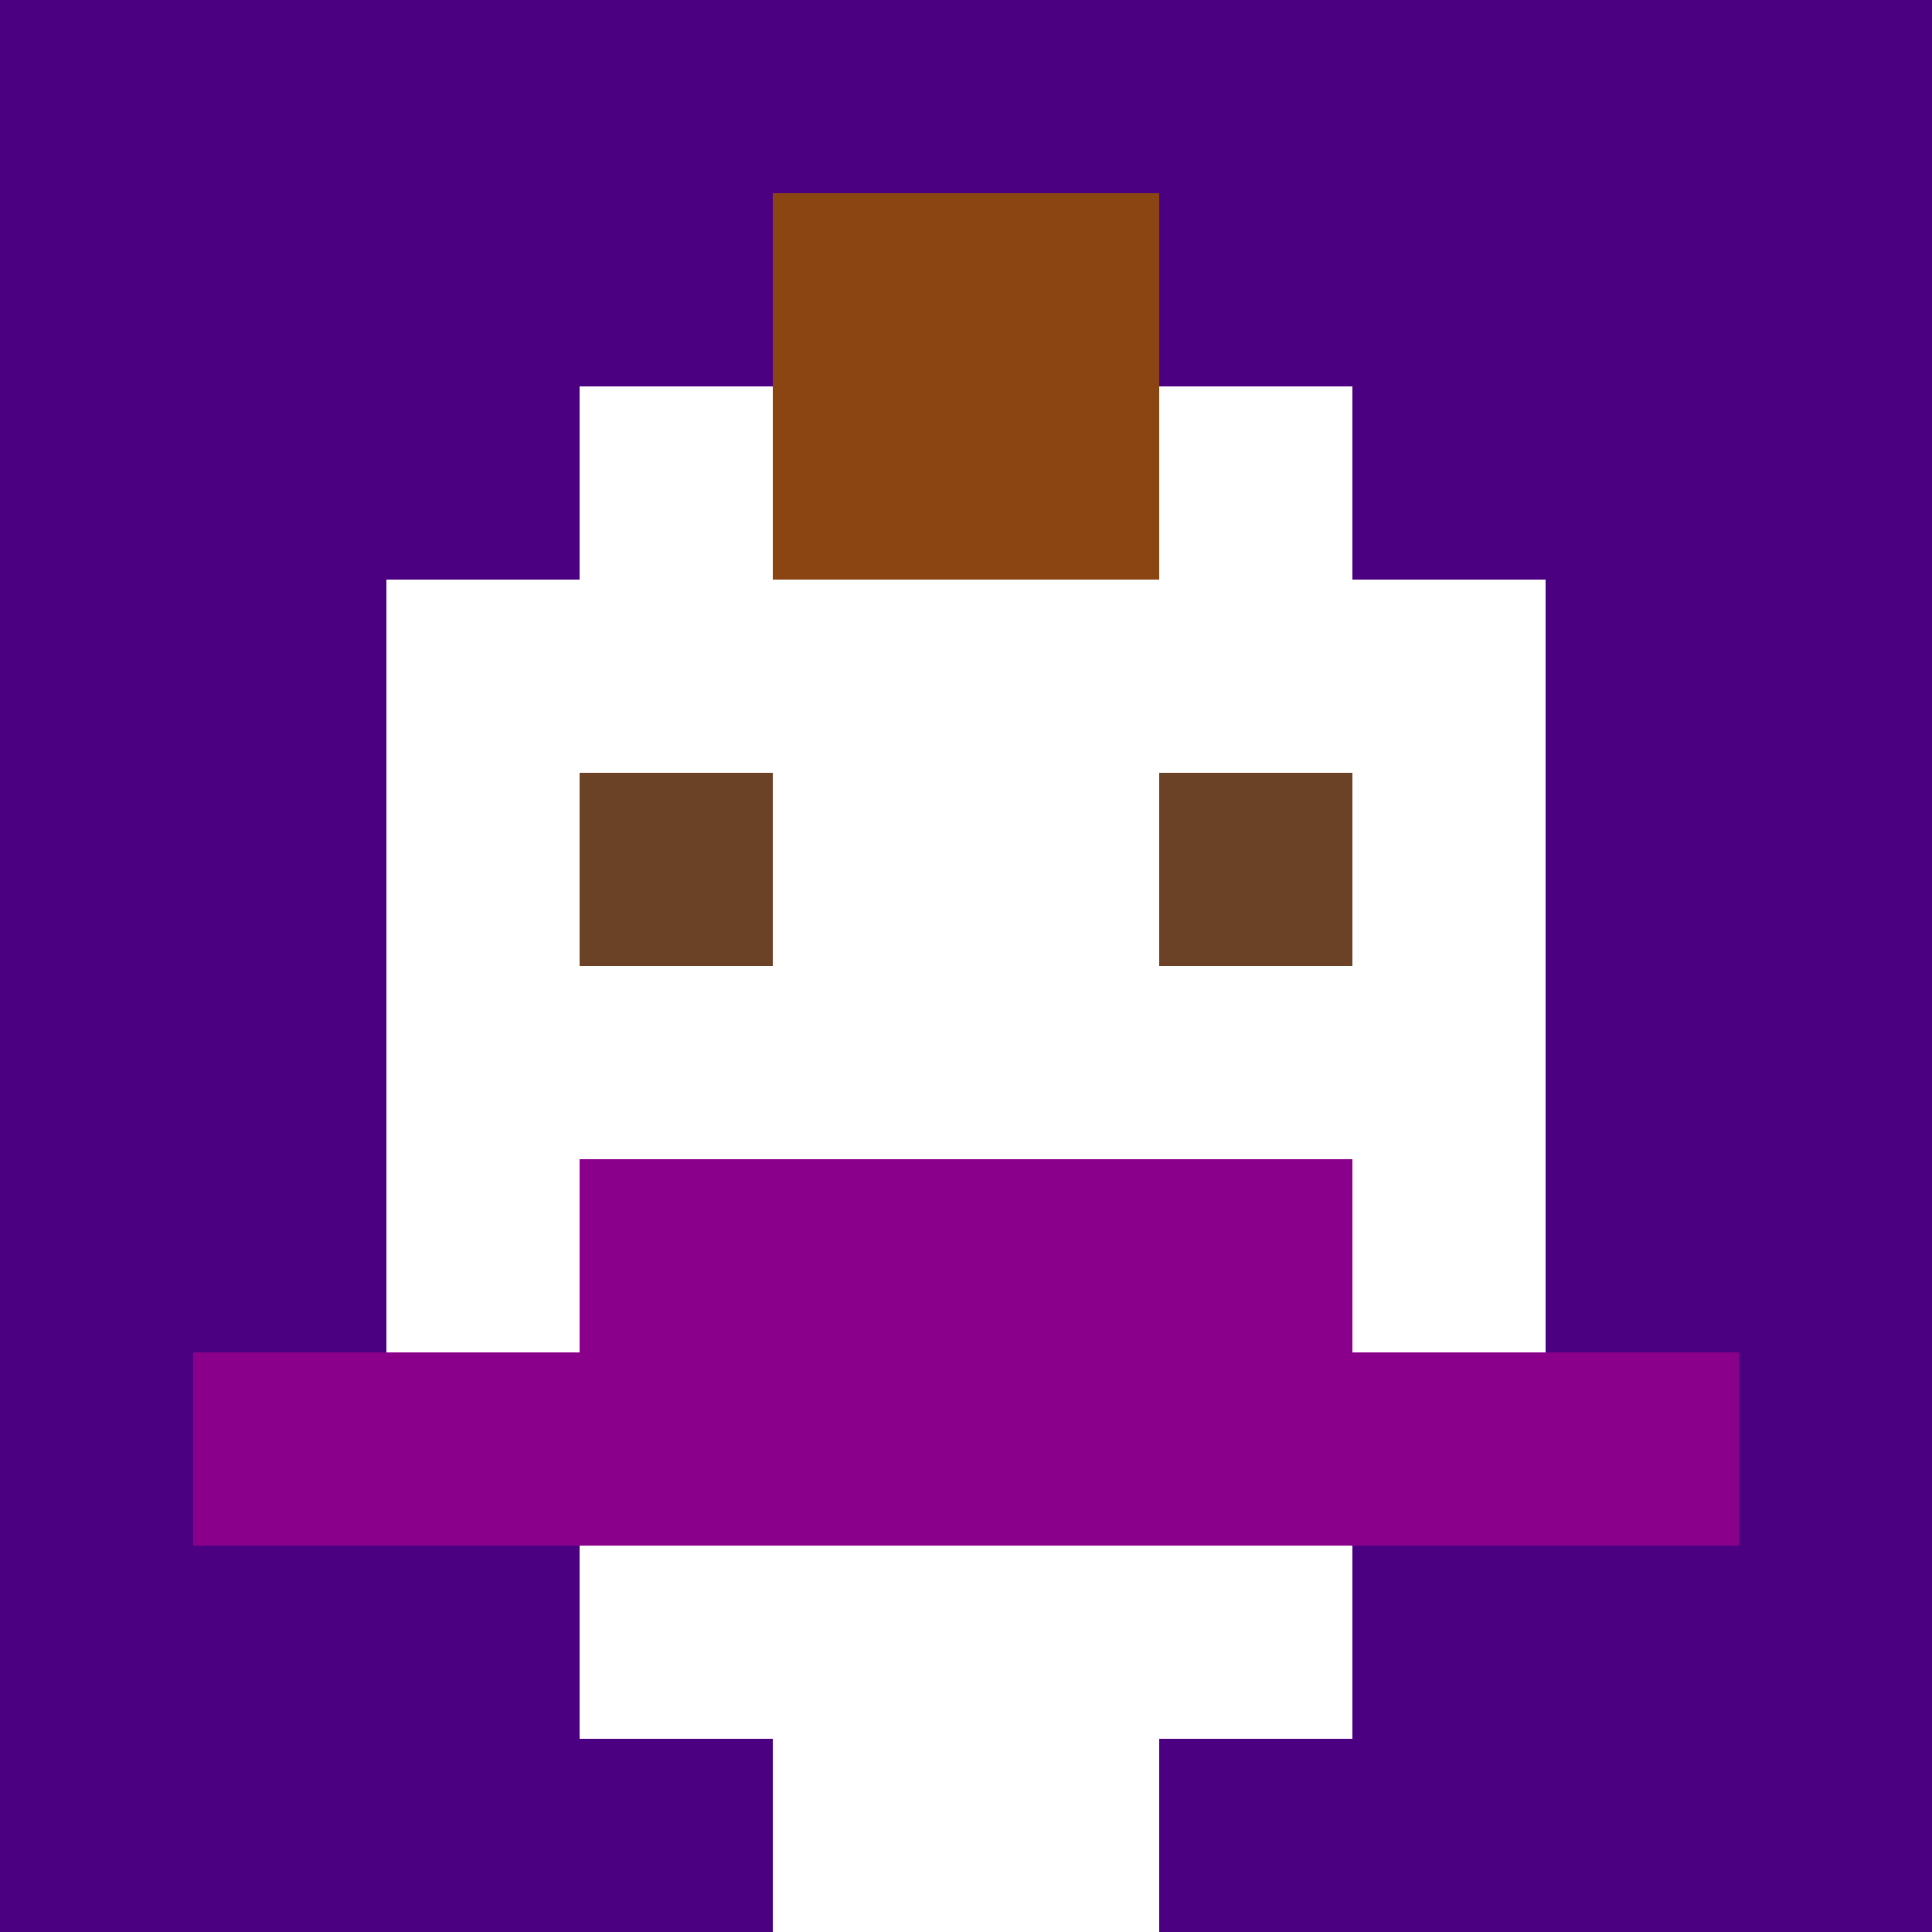
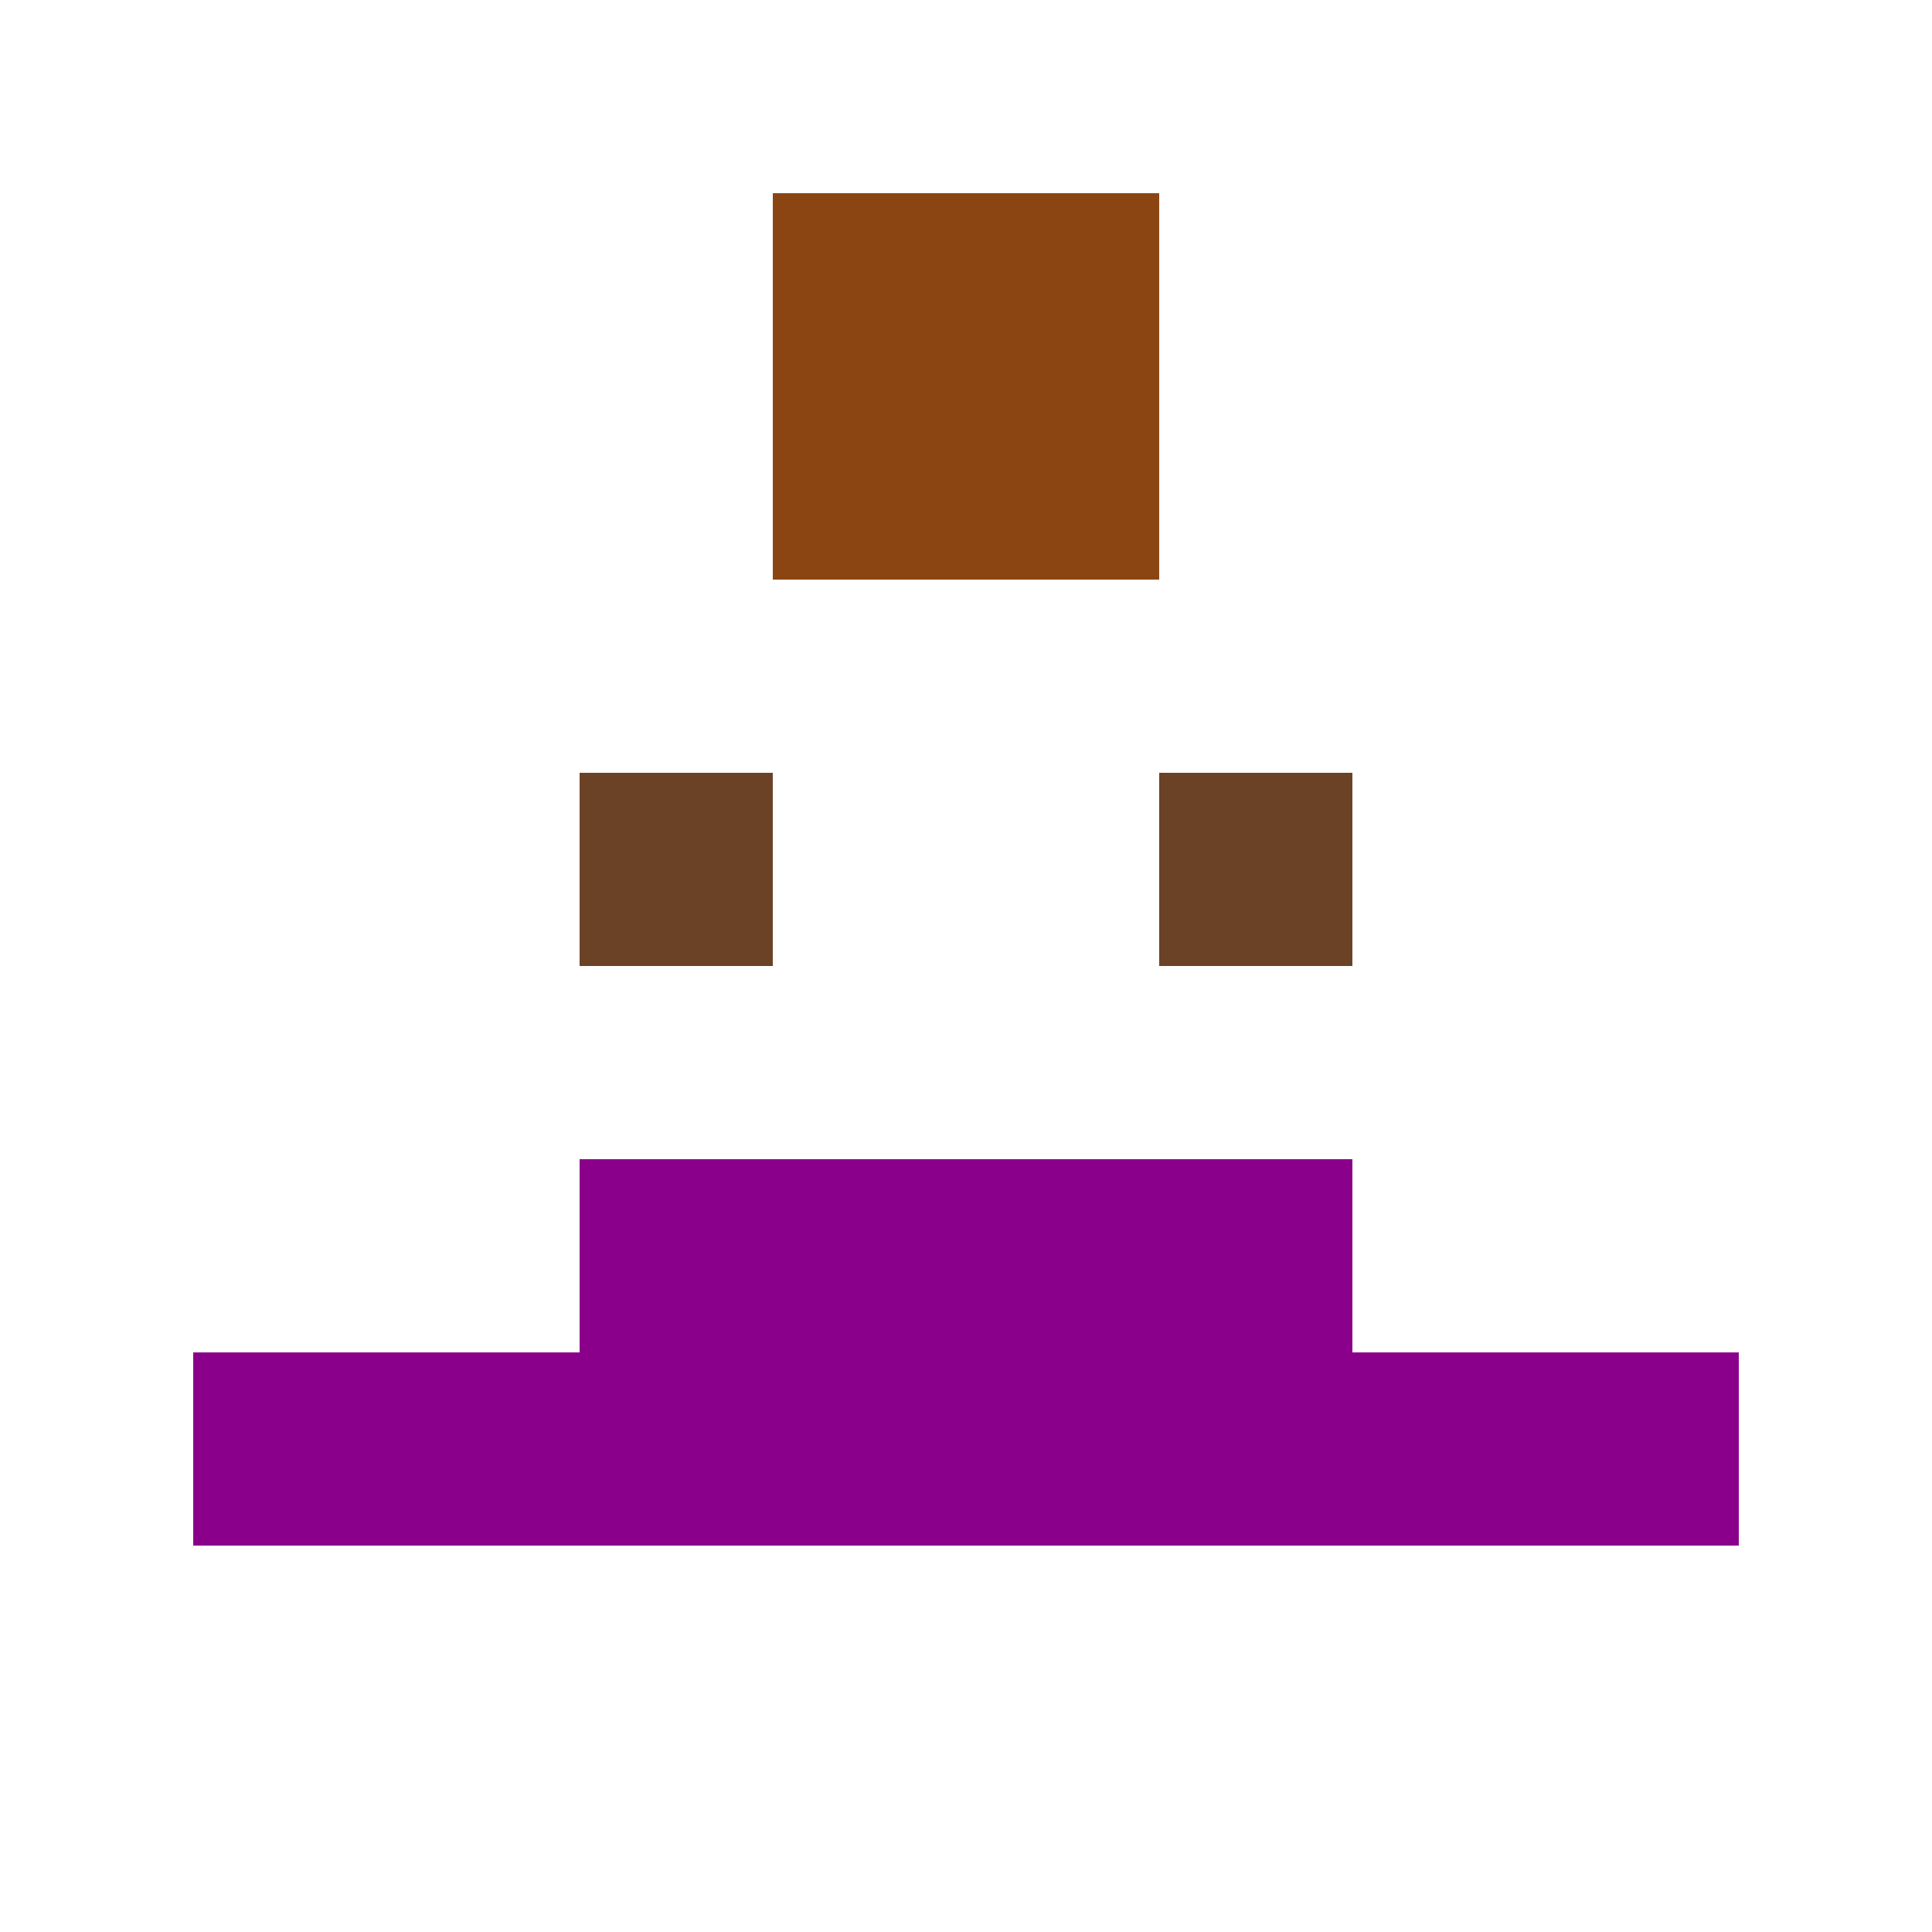
<svg xmlns="http://www.w3.org/2000/svg" version="1.1" width="600" height="600" viewBox="0 0 123 123">
  <title>'goose-pfp-punk' by Dmitri Cherniak</title>
  <desc>The Goose Is Loose (Fall Edition)</desc>
-   <rect width="100%" height="100%" fill="#060404" />
  <g>
    <g id="0-0">
-       <rect x="0" y="0" height="123" width="123" fill="#4B0082" />
      <g>
-         <rect id="0-0-3-2-4-7" x="36.9" y="24.6" width="49.2" height="86.1" fill="#FFFFFF" />
        <rect id="0-0-2-3-6-5" x="24.6" y="36.9" width="73.8" height="61.5" fill="#FFFFFF" />
        <rect id="0-0-4-8-2-2" x="49.2" y="98.4" width="24.6" height="24.6" fill="#FFFFFF" />
        <rect id="0-0-1-7-8-1" x="12.3" y="86.1" width="98.4" height="12.3" fill="#8B008B" />
        <rect id="0-0-3-6-4-2" x="36.9" y="73.8" width="49.2" height="24.6" fill="#8B008B" />
        <rect id="0-0-3-4-1-1" x="36.9" y="49.2" width="12.3" height="12.3" fill="#6B4226" />
        <rect id="0-0-6-4-1-1" x="73.8" y="49.2" width="12.3" height="12.3" fill="#6B4226" />
        <rect id="0-0-4-1-2-2" x="49.2" y="12.3" width="24.6" height="24.6" fill="#8B4513" />
      </g>
    </g>
  </g>
</svg>